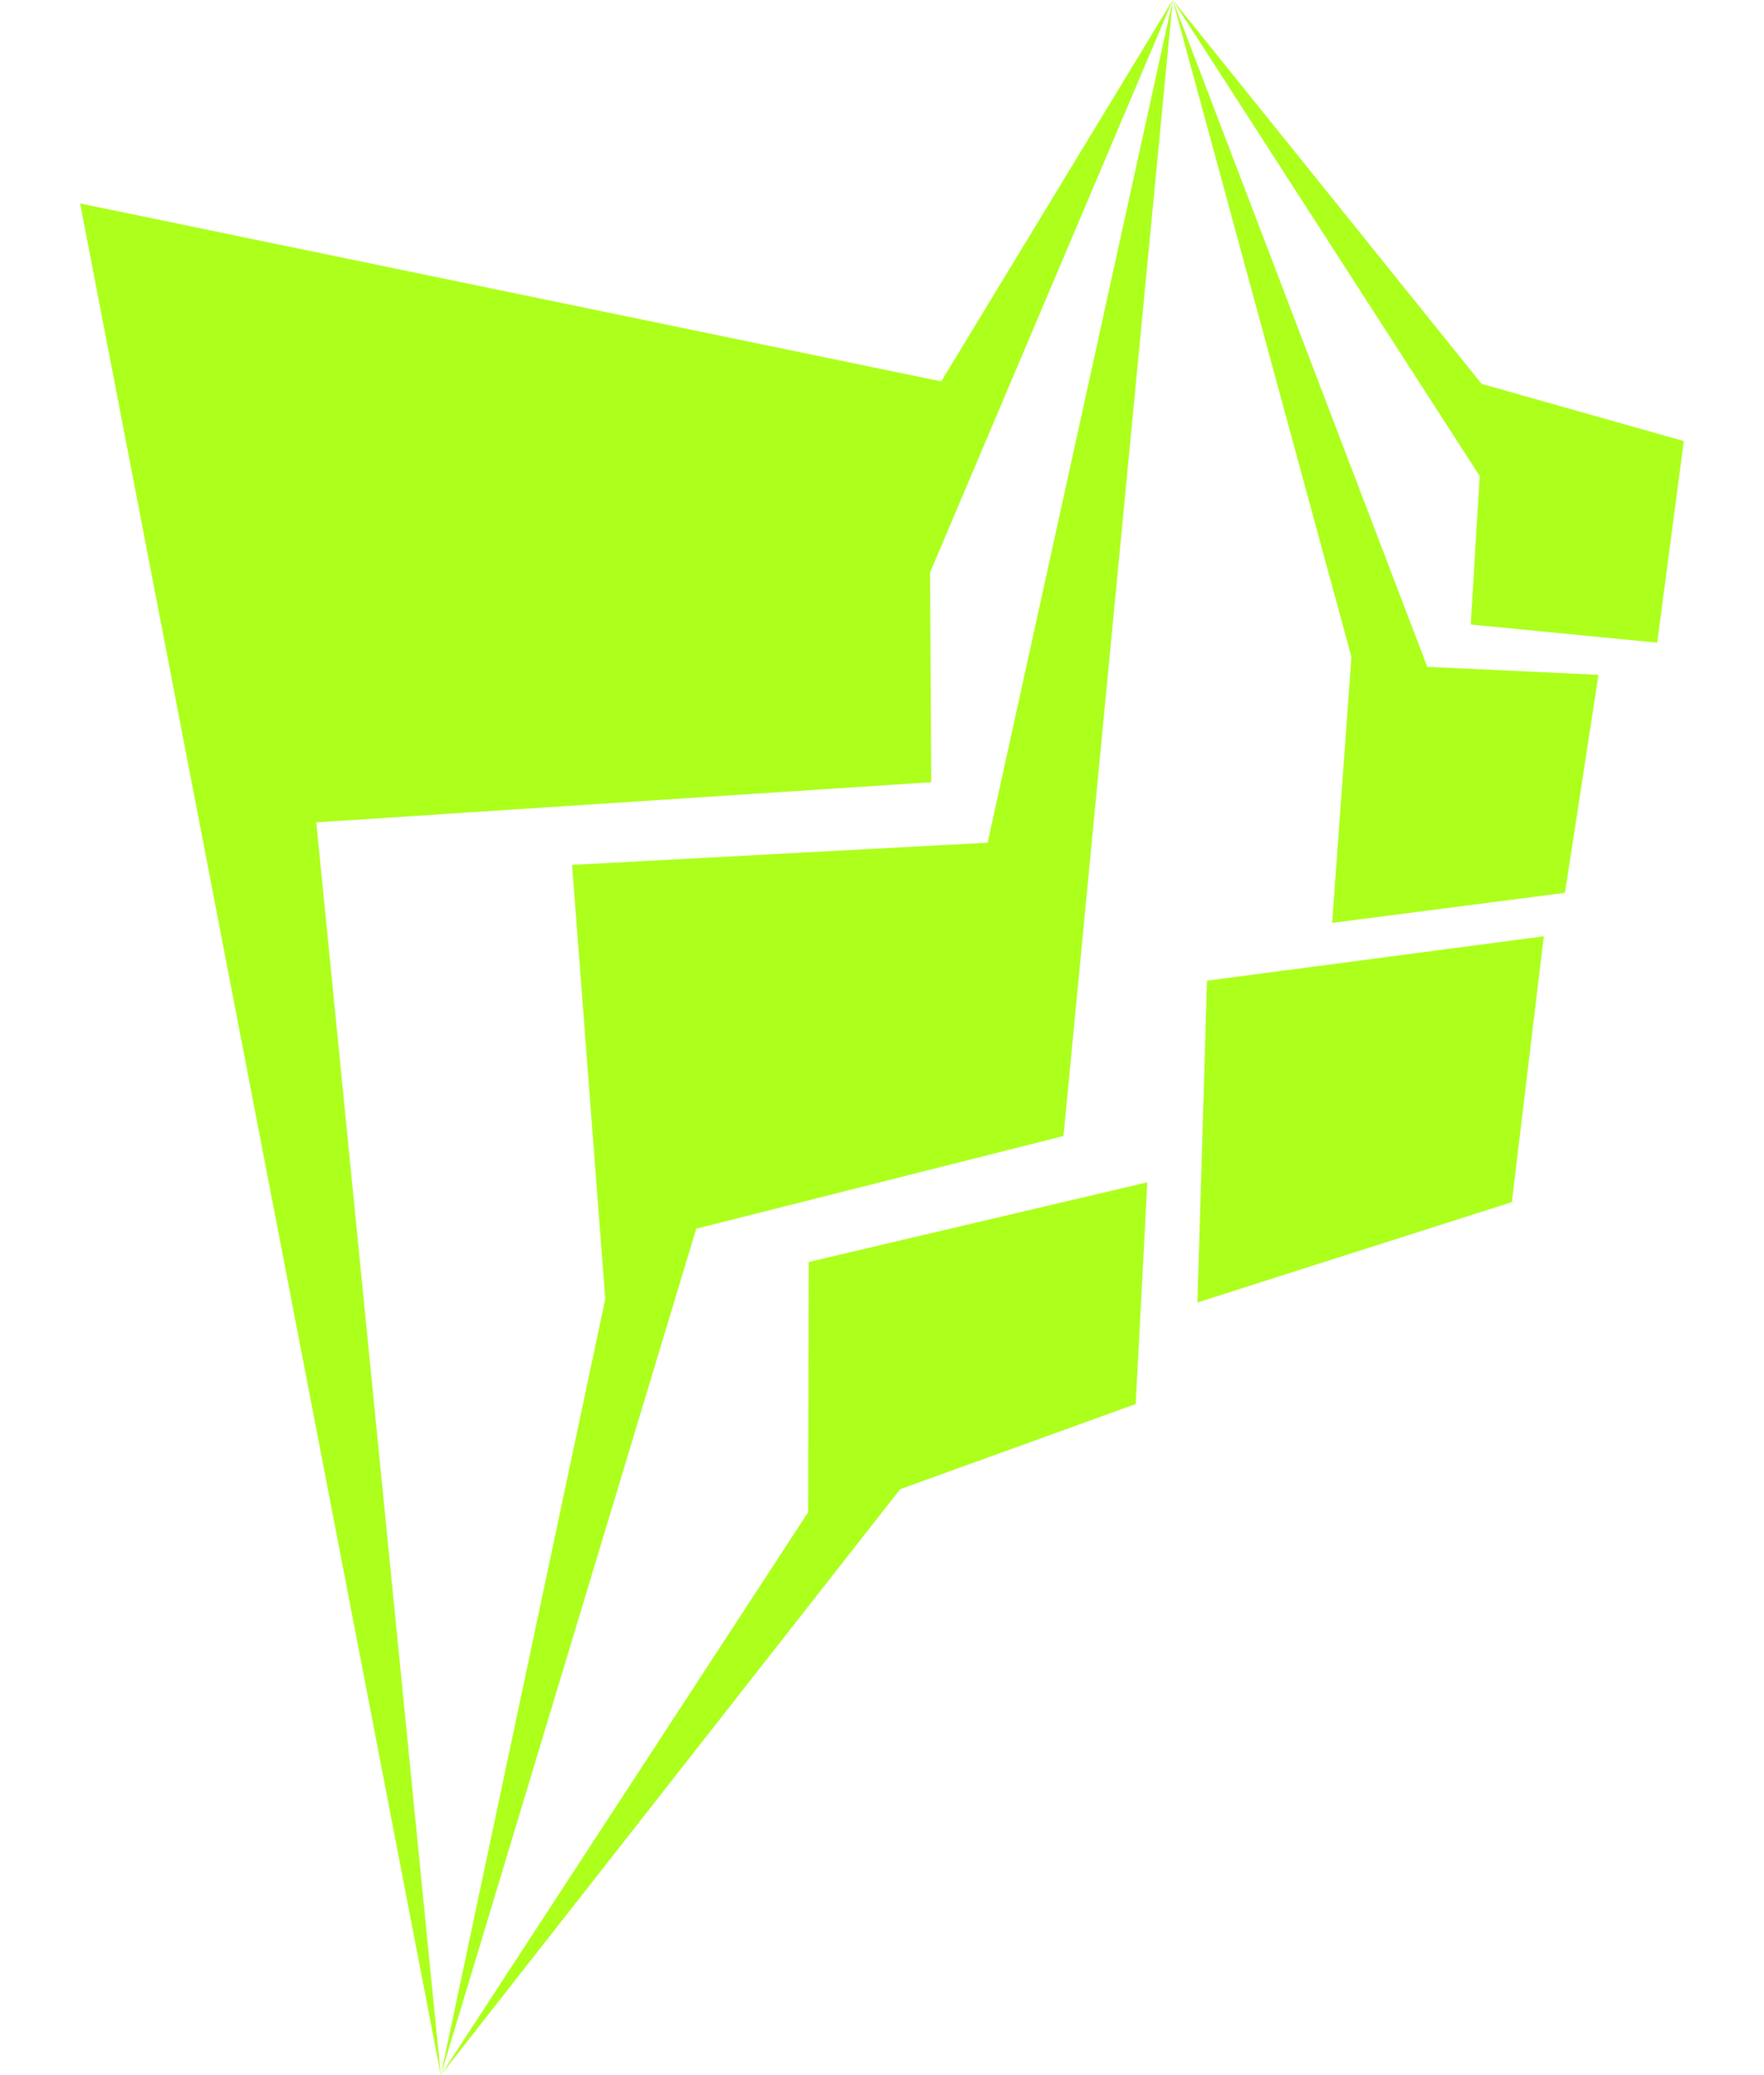
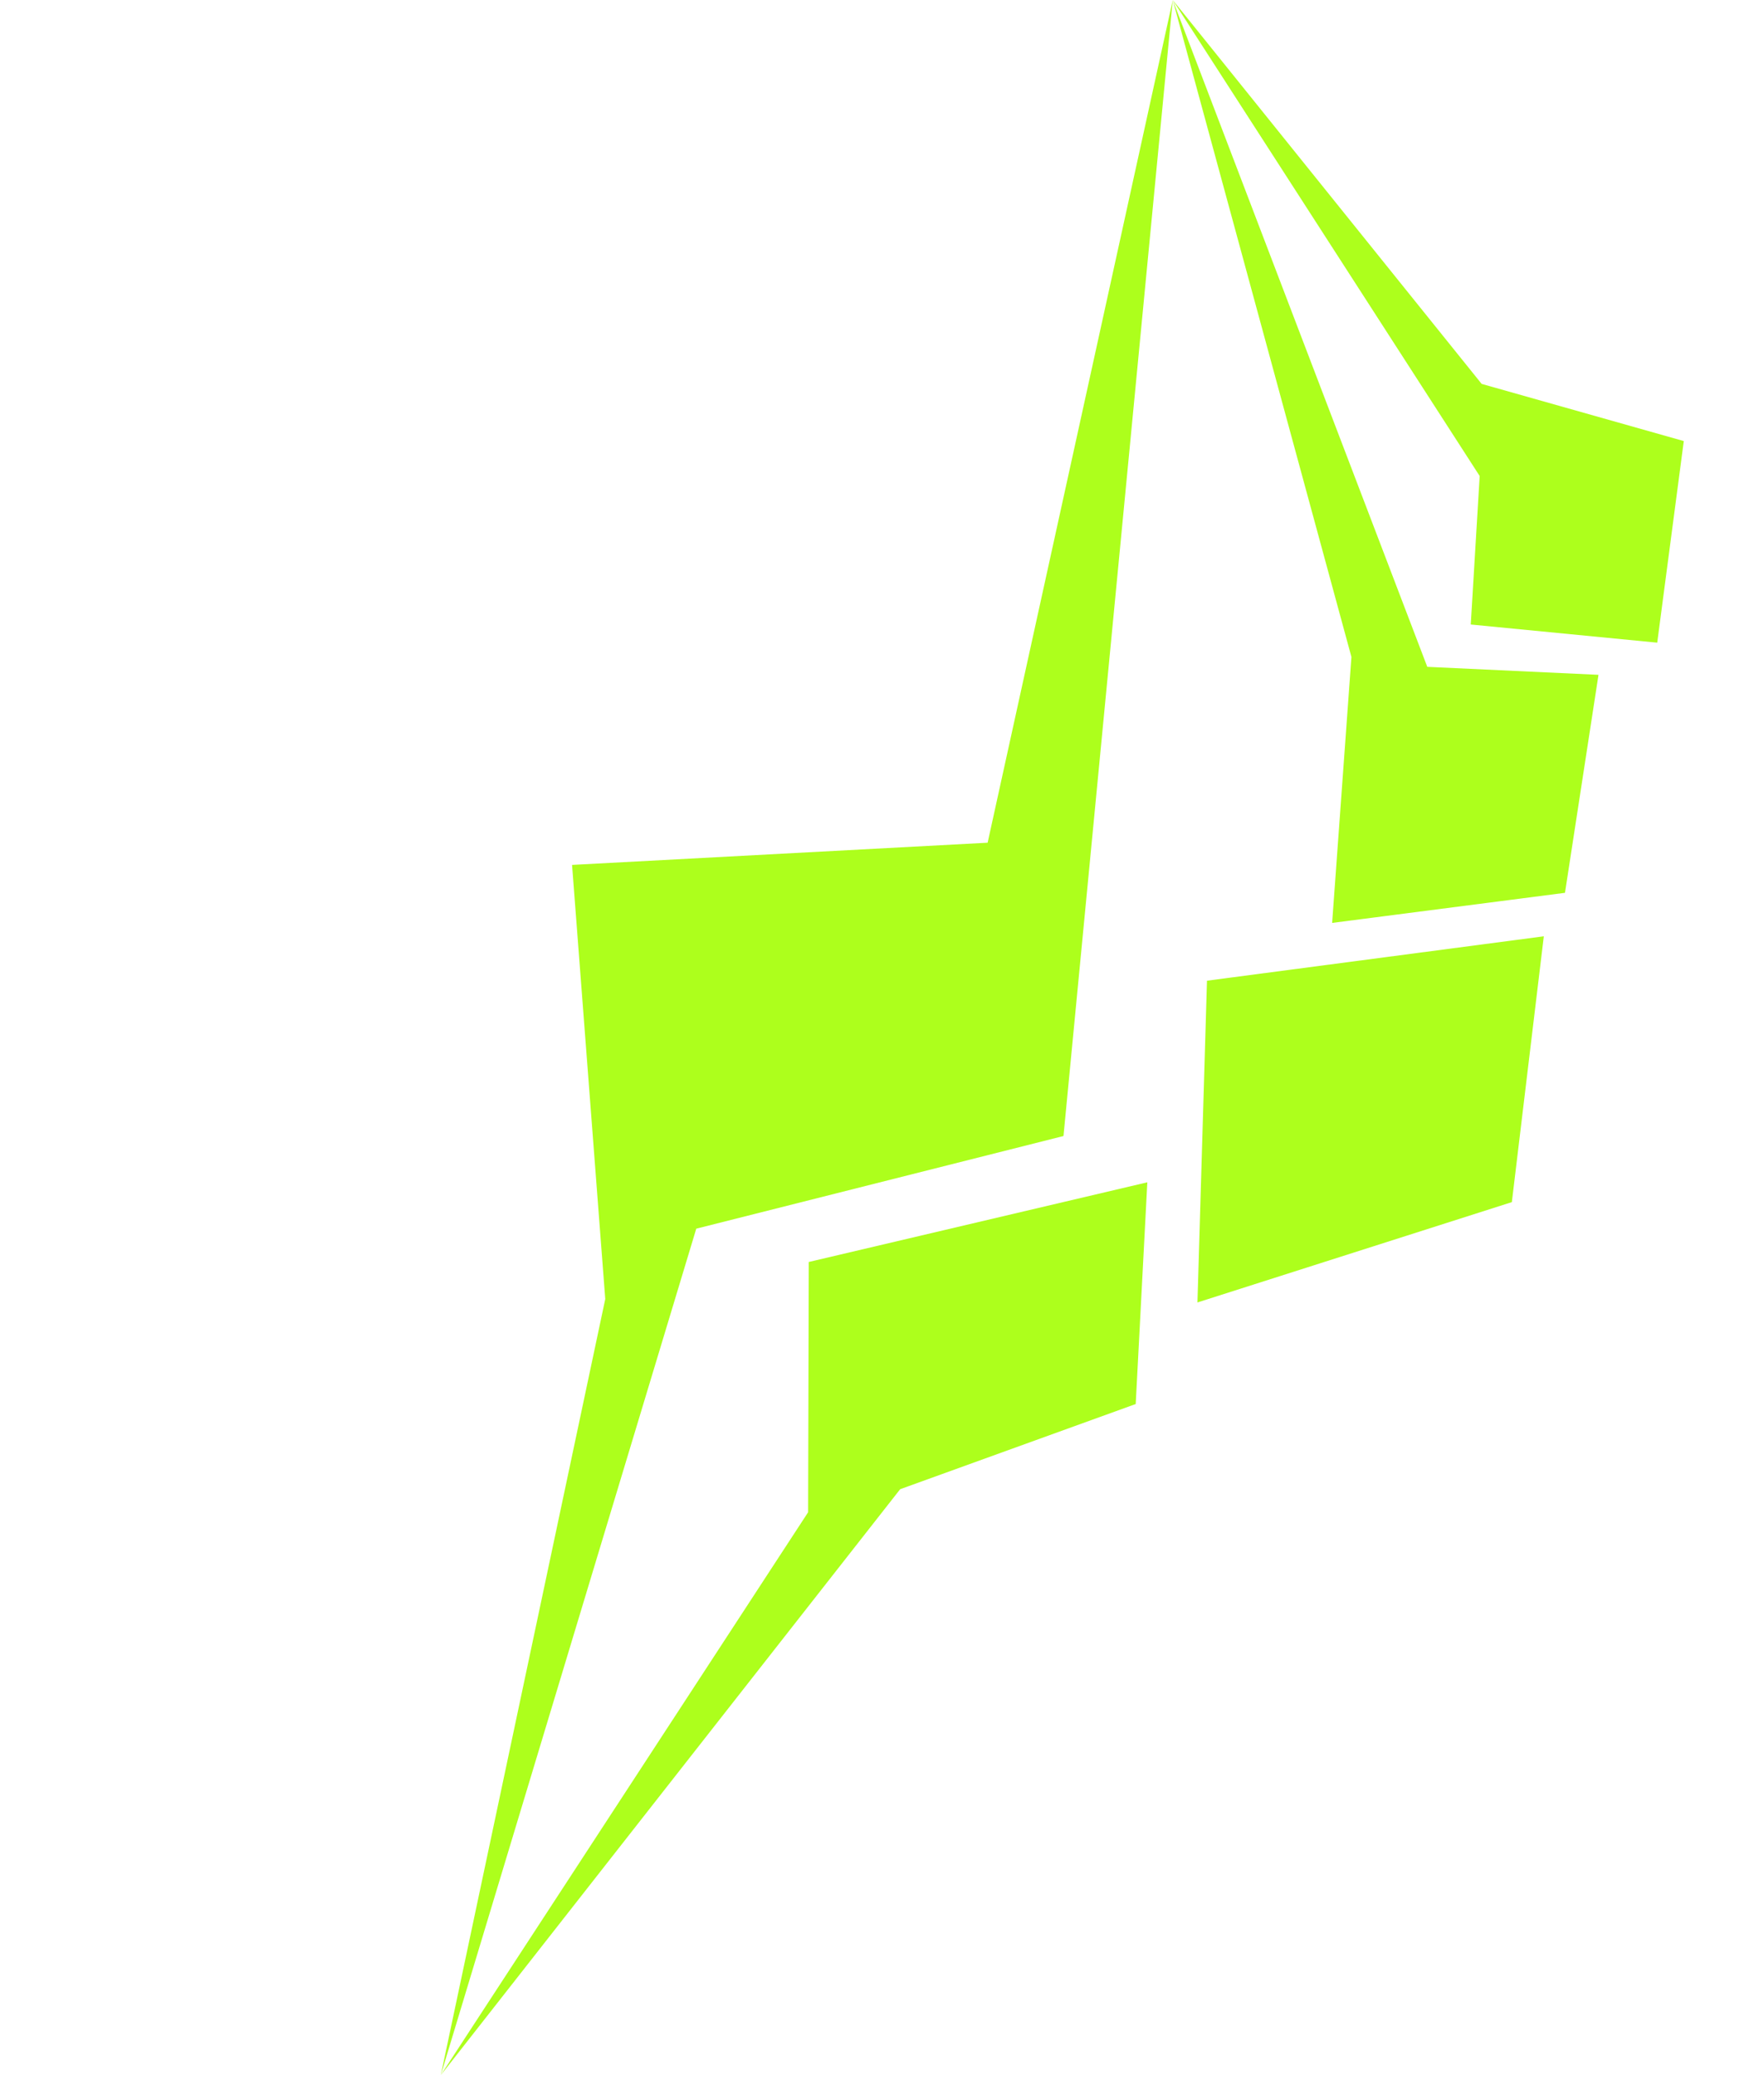
<svg xmlns="http://www.w3.org/2000/svg" width="17" height="20" viewBox="0 0 17 20" fill="none">
-   <path d="M0.772 1.961L4.248 20L3.048 7.926L8.975 7.539L8.963 5.518L11.302 0L9.071 3.676L0.772 1.961Z" fill="#ADFF1C" />
  <path d="M10.249 10.949L11.302 0.001L9.518 8.122L5.513 8.336L5.833 12.52L4.248 20L6.71 11.842L10.249 10.949Z" fill="#ADFF1C" />
  <path d="M10.945 13.532L11.057 11.395L7.794 12.163L7.788 14.575L4.248 20L8.675 14.353L10.945 13.532ZM11.54 12.553L14.57 11.586L14.878 9.024L11.632 9.452L11.54 12.553ZM12.838 8.895L15.082 8.605L15.405 6.504L13.755 6.427L11.302 0L13.024 6.332L12.838 8.895Z" fill="#ADFF1C" />
  <path d="M15.971 6.194L16.227 4.251L14.279 3.7L11.302 0L14.26 4.588L14.174 6.019L15.971 6.194Z" fill="#ADFF1C" />
</svg>